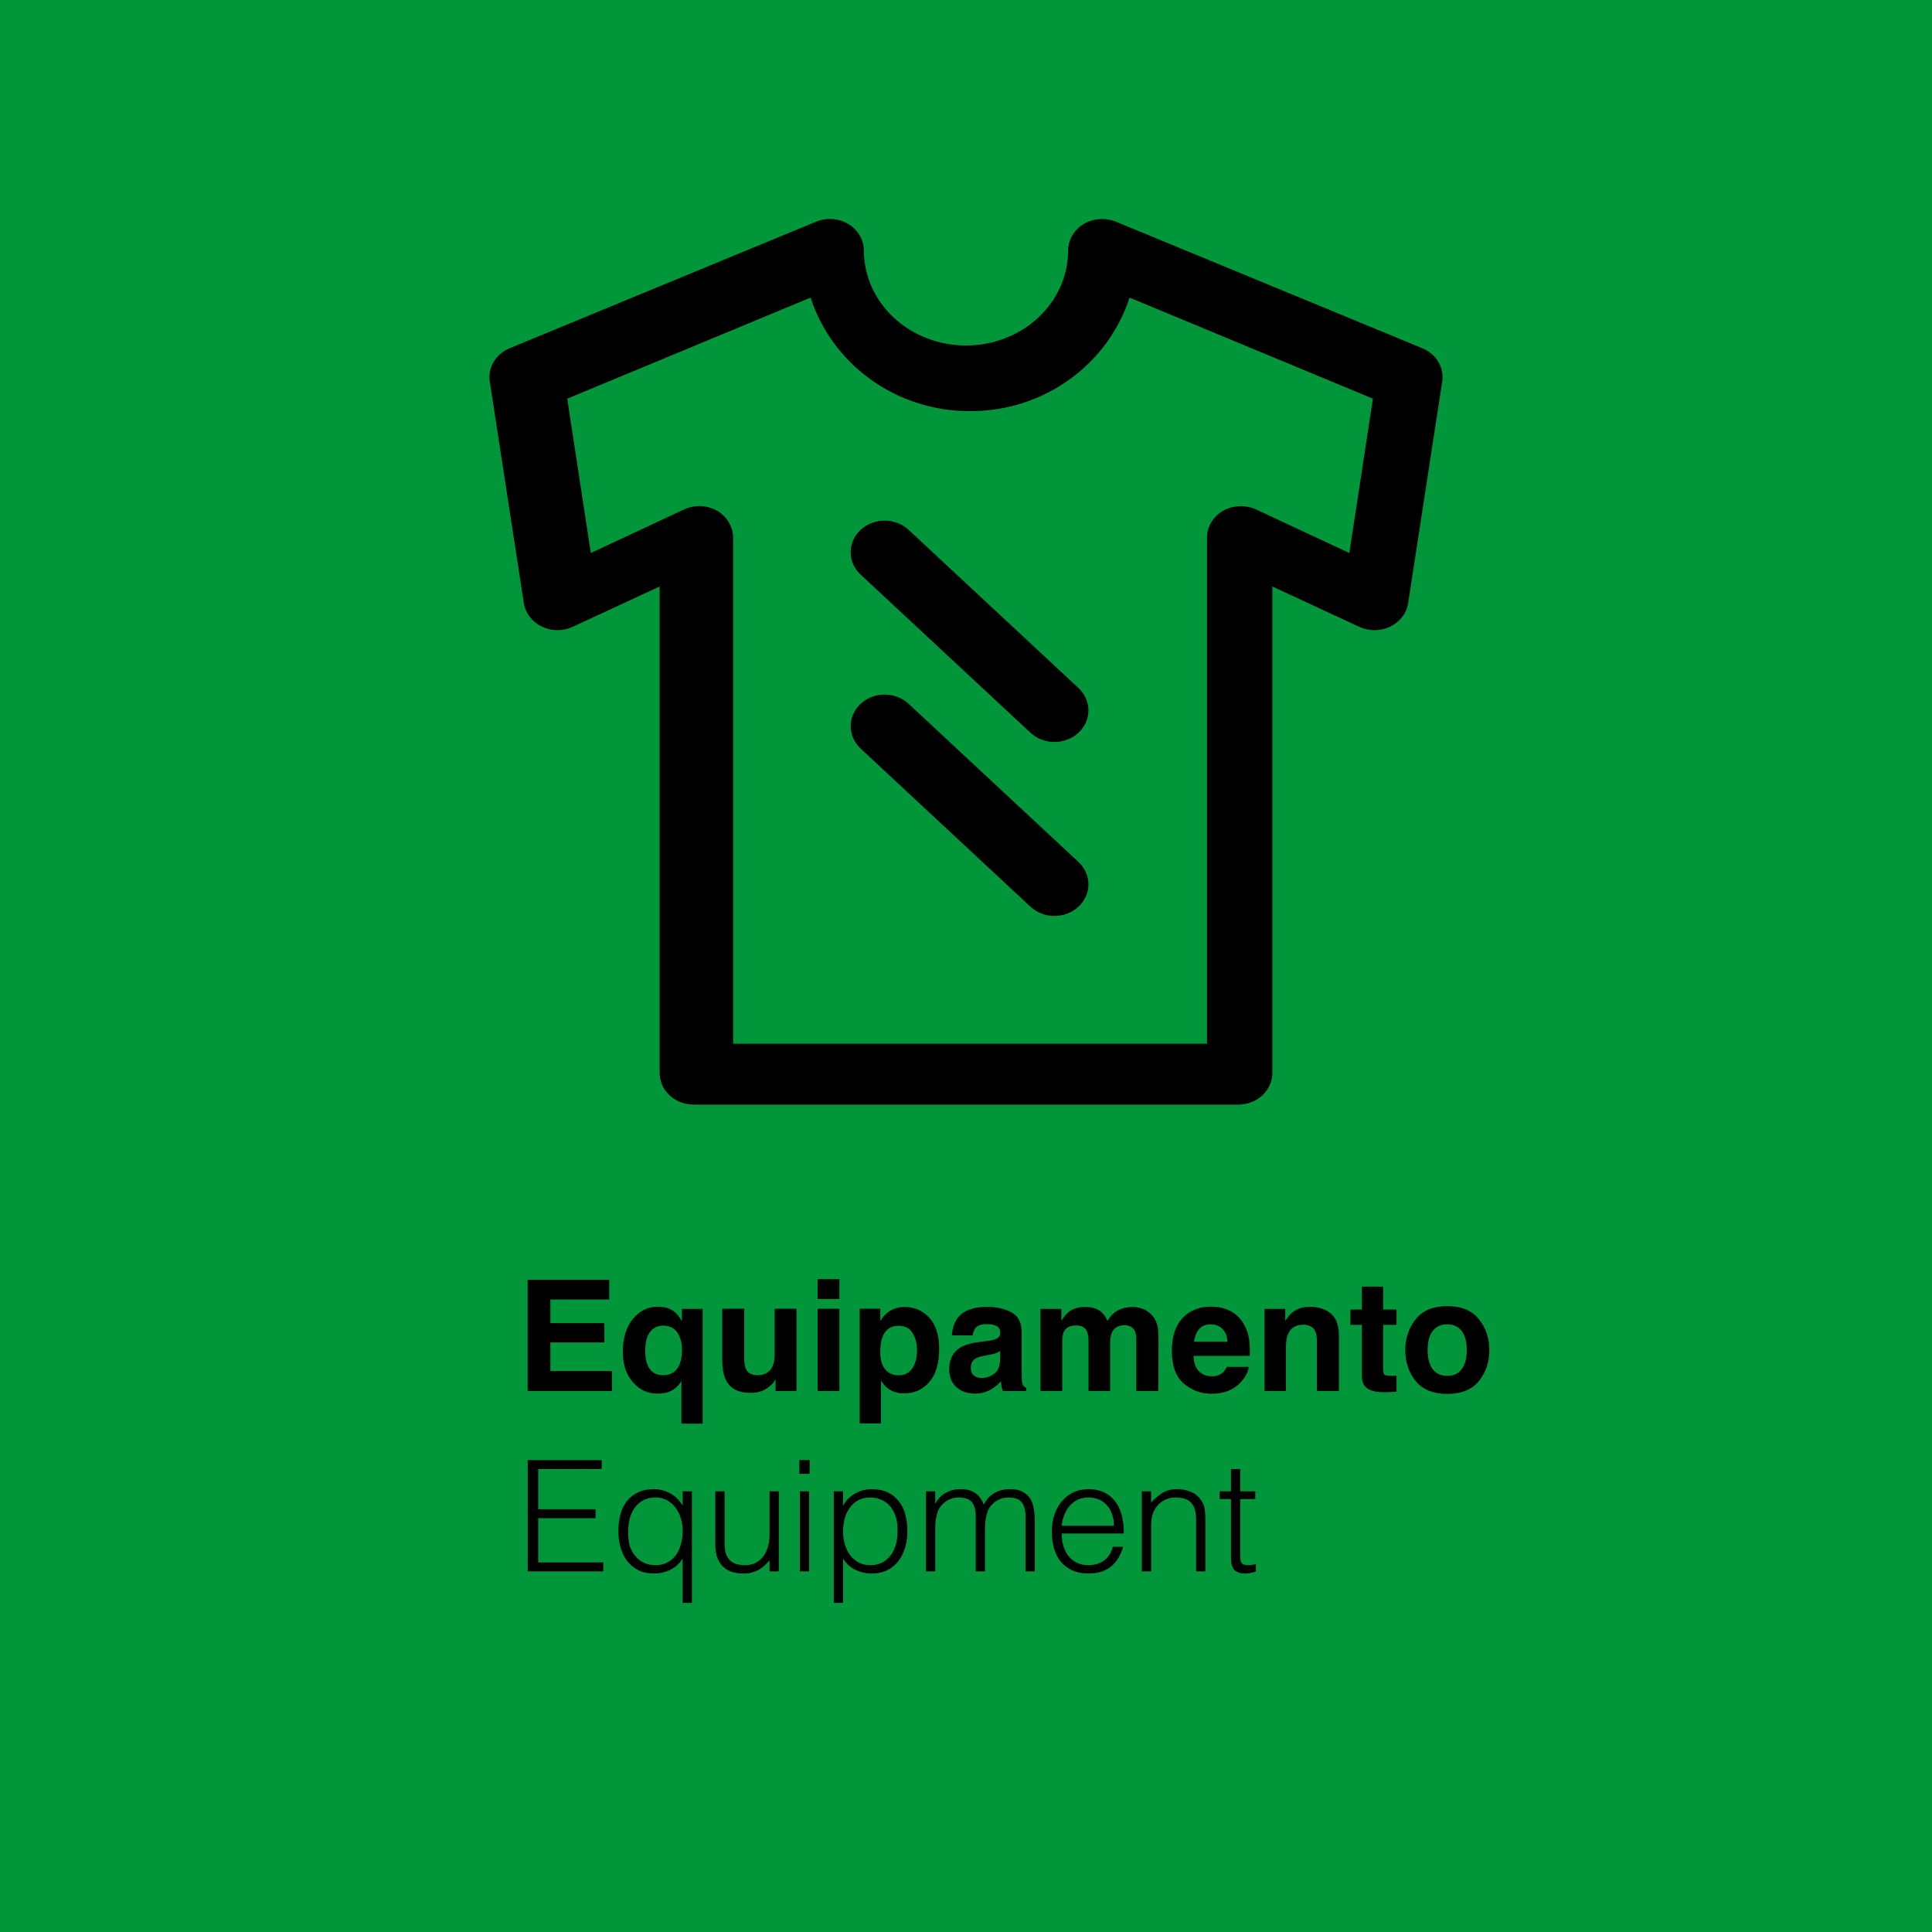
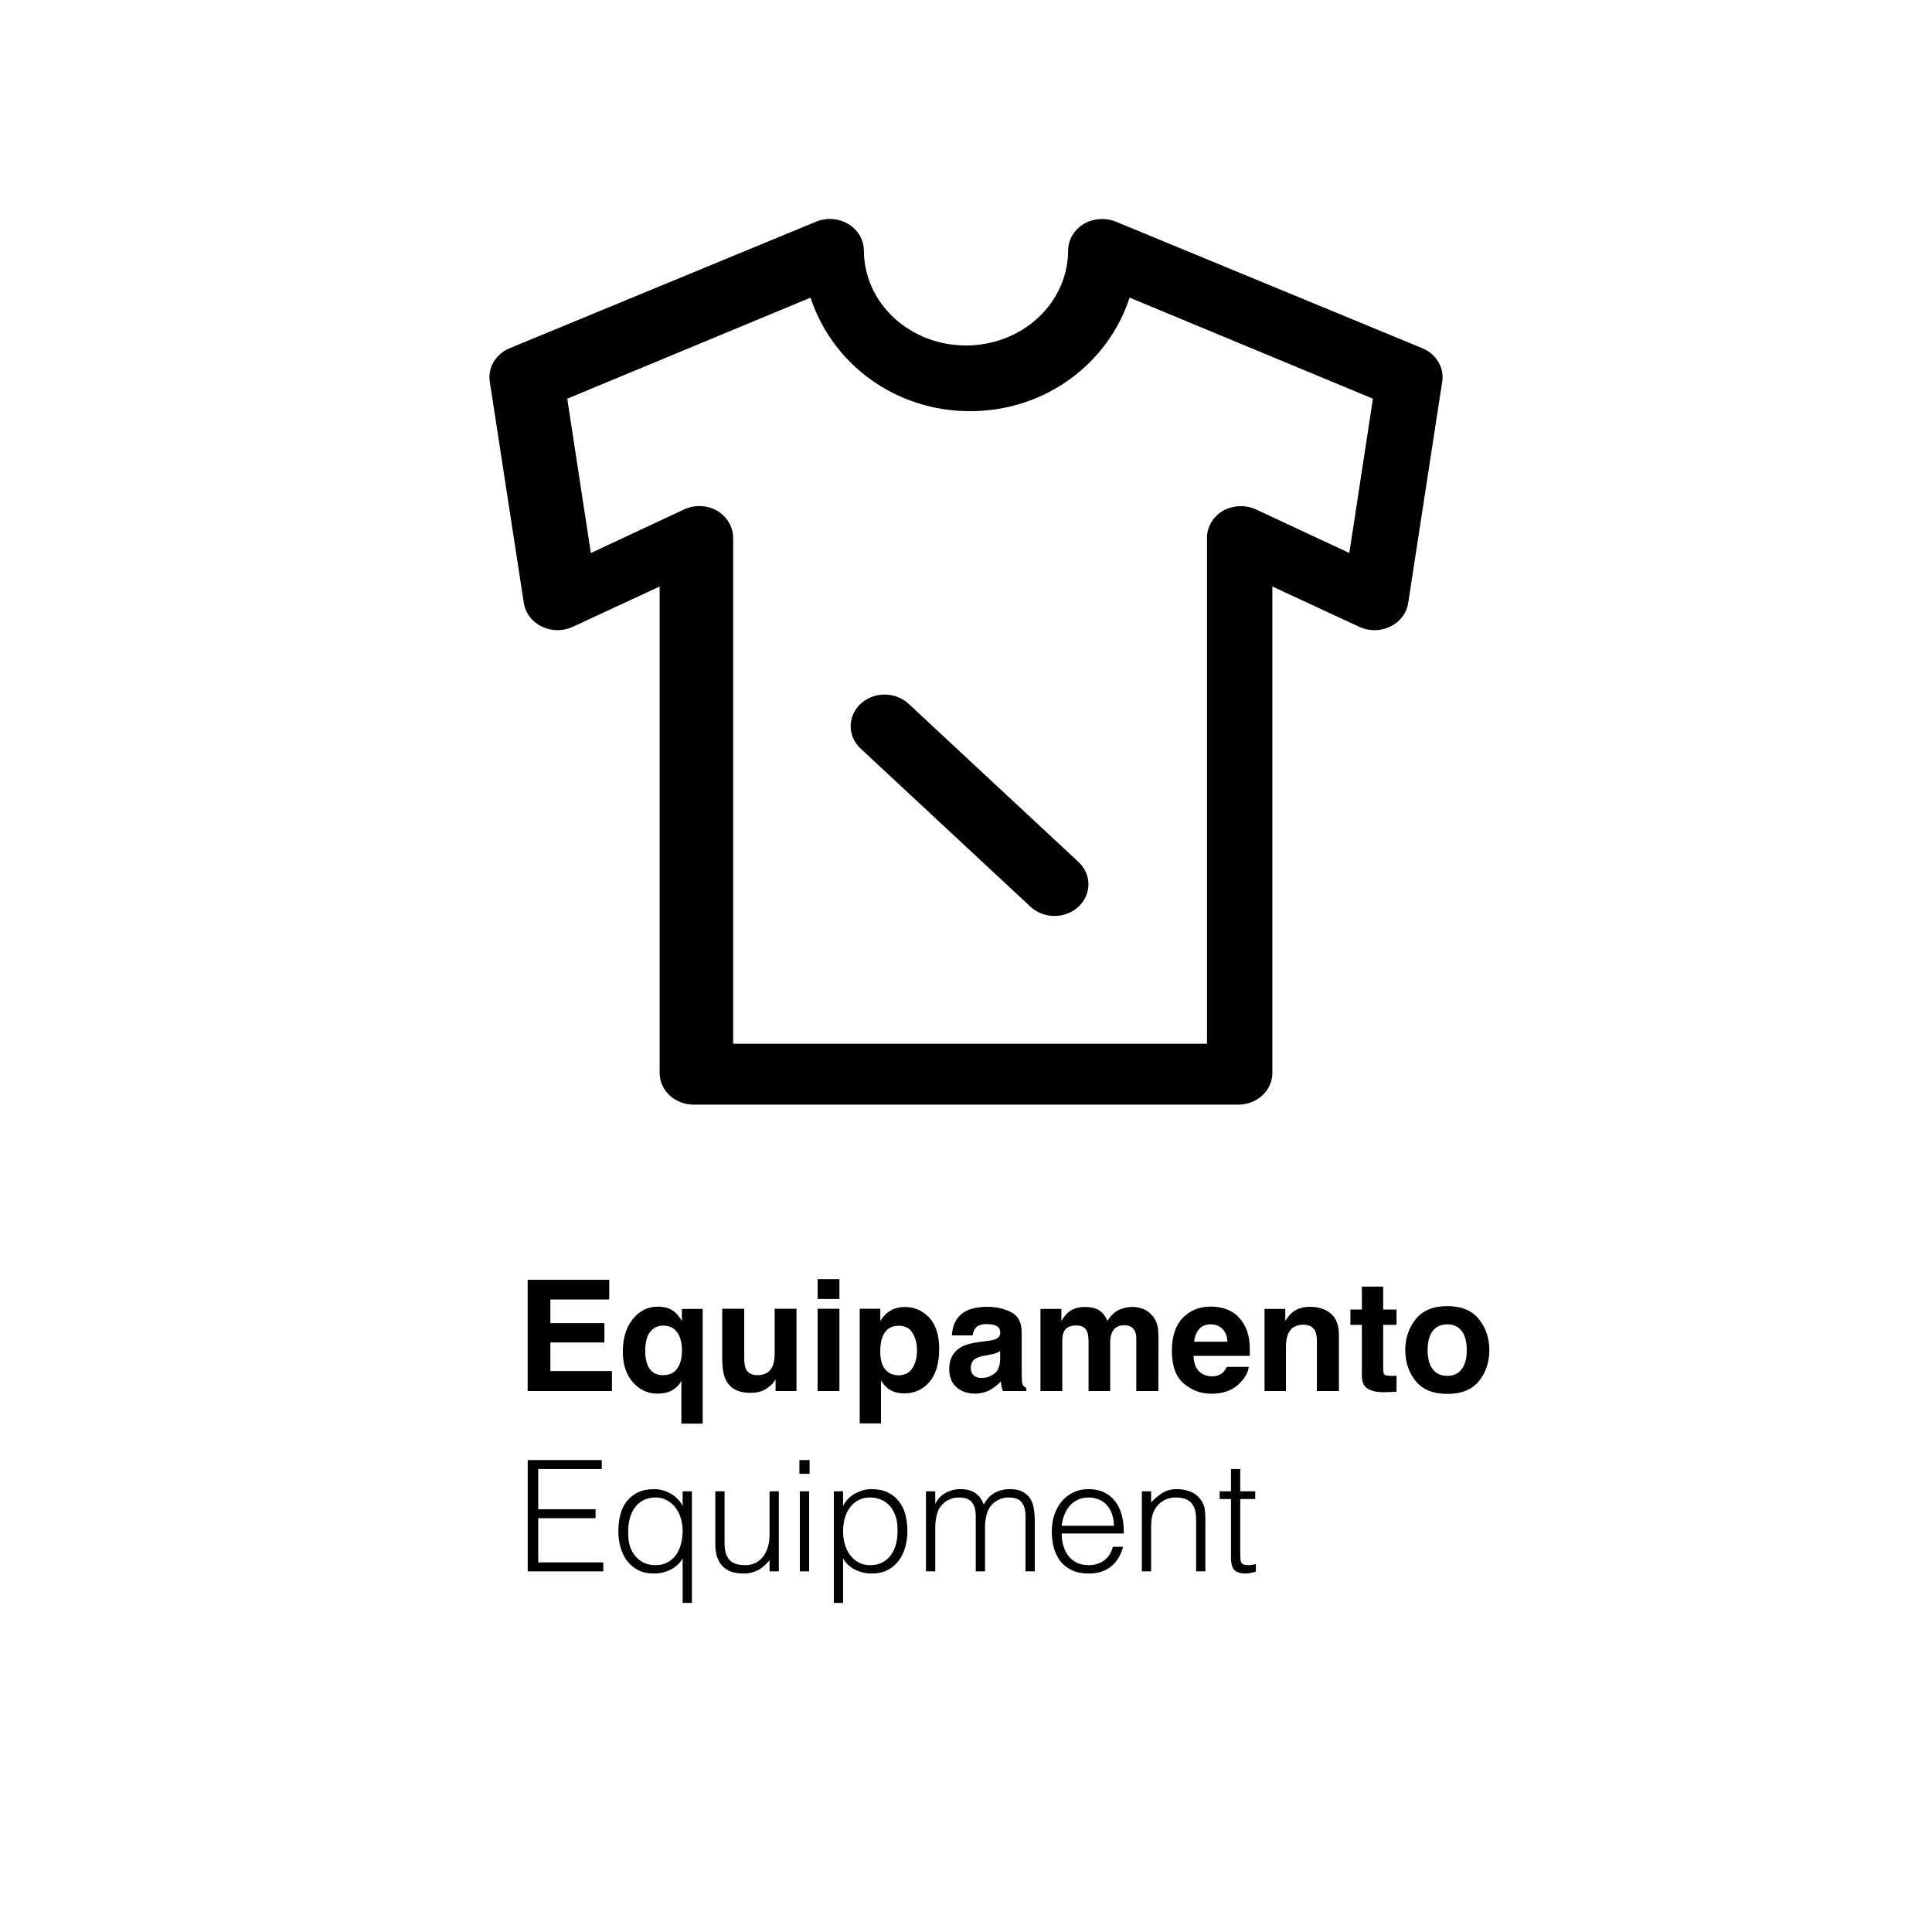
<svg xmlns="http://www.w3.org/2000/svg" fill="none" viewBox="0 0 300 300" height="300" width="300">
-   <rect fill="#009639" height="300" width="300" />
  <path fill="black" d="M137.366 107.852C136.322 107.852 135.303 108.14 134.436 108.68C133.568 109.219 132.892 109.986 132.493 110.884C132.094 111.781 131.99 112.769 132.193 113.721C132.397 114.674 132.899 115.549 133.636 116.236L160.009 140.793C160.998 141.714 162.34 142.231 163.738 142.231C165.137 142.231 166.479 141.714 167.468 140.793C168.457 139.872 169.012 138.623 169.012 137.32C169.012 136.018 168.457 134.769 167.468 133.848L141.095 109.291C140.106 108.37 138.764 107.852 137.366 107.852Z" clip-rule="evenodd" fill-rule="evenodd" />
-   <path fill="black" d="M137.366 80.839C136.322 80.839 135.303 81.127 134.436 81.667C133.568 82.207 132.892 82.974 132.493 83.871C132.094 84.768 131.99 85.756 132.193 86.709C132.397 87.661 132.899 88.536 133.636 89.223L160.009 113.78C160.998 114.701 162.34 115.218 163.738 115.218C165.137 115.218 166.479 114.701 167.468 113.78C168.457 112.859 169.012 111.61 169.012 110.308C169.012 109.005 168.457 107.756 167.468 106.835L141.095 82.278C140.106 81.357 138.764 80.839 137.366 80.839Z" clip-rule="evenodd" fill-rule="evenodd" />
  <path fill="black" d="M129.27 34.014C128.393 33.952 127.513 34.094 126.71 34.427L79.139 54.073C78.089 54.505 77.219 55.245 76.662 56.18C76.105 57.115 75.891 58.194 76.052 59.253L81.338 93.632C81.458 94.404 81.772 95.138 82.256 95.774C82.74 96.411 83.379 96.931 84.121 97.292C84.862 97.654 85.686 97.846 86.523 97.854C87.36 97.861 88.187 97.683 88.936 97.335L102.429 91.071V166.613C102.431 167.917 102.988 169.167 103.98 170.088C104.971 171.009 106.314 171.525 107.715 171.524H192.285C193.686 171.525 195.029 171.009 196.02 170.088C197.012 169.167 197.569 167.917 197.571 166.613V91.071L211.064 97.335C211.813 97.685 212.64 97.863 213.478 97.856C214.315 97.85 215.139 97.657 215.881 97.296C216.624 96.934 217.263 96.413 217.746 95.776C218.23 95.139 218.544 94.404 218.662 93.632L223.948 59.252C224.109 58.194 223.895 57.115 223.338 56.18C222.781 55.245 221.911 54.505 220.861 54.072L173.441 34.489C172.651 34.144 171.782 33.981 170.909 34.016C170.037 34.05 169.186 34.281 168.429 34.687C167.646 35.127 166.998 35.747 166.548 36.488C166.097 37.228 165.859 38.065 165.857 38.916C165.848 42.827 164.173 46.574 161.2 49.336C158.227 52.097 154.199 53.648 150 53.648C145.801 53.648 141.773 52.097 138.8 49.336C135.827 46.574 134.152 42.827 134.143 38.916C134.143 37.678 133.641 36.485 132.738 35.576C131.835 34.668 130.596 34.11 129.27 34.014ZM125.866 46.215C129.135 56.303 138.811 63.846 150.634 63.846C162.458 63.846 172.133 56.303 175.403 46.215L213.187 61.909L209.522 85.871L195.203 79.18C194.385 78.777 193.47 78.577 192.545 78.598C191.619 78.62 190.716 78.862 189.92 79.302C189.157 79.746 188.527 80.364 188.09 81.096C187.653 81.829 187.423 82.654 187.422 83.492V162.074H113.846V83.672C113.867 82.84 113.666 82.015 113.262 81.271C112.858 80.528 112.263 79.889 111.531 79.411C110.757 78.928 109.86 78.645 108.93 78.591C108.001 78.536 107.073 78.711 106.24 79.099L91.746 85.871L88.082 61.909L125.866 46.215Z" clip-rule="evenodd" fill-rule="evenodd" />
  <path fill="black" d="M93.852 208.453H85.461V212.895H95.023V216H81.934V198.727H94.602V201.785H85.461V205.453H93.852V208.453ZM105.805 221.062V214.418C105.555 214.934 105.125 215.395 104.516 215.801C103.914 216.199 103.09 216.398 102.043 216.398C100.566 216.398 99.309 215.809 98.269 214.629C97.231 213.449 96.711 211.875 96.711 209.906C96.711 207.781 97.231 206.082 98.269 204.809C99.316 203.535 100.605 202.898 102.137 202.898C103.199 202.898 104.059 203.16 104.715 203.684C105.098 203.98 105.488 204.469 105.887 205.148V203.25H109.109V221.062H105.805ZM100.543 211.934C100.98 213.004 101.793 213.539 102.98 213.539C104.129 213.539 104.945 213.047 105.43 212.062C105.742 211.414 105.898 210.594 105.898 209.602C105.898 208.82 105.766 208.121 105.5 207.504C105.023 206.395 104.188 205.84 102.992 205.84C102.148 205.84 101.469 206.164 100.953 206.812C100.445 207.461 100.191 208.445 100.191 209.766C100.191 210.648 100.309 211.371 100.543 211.934ZM120.43 214.195C120.398 214.234 120.32 214.352 120.195 214.547C120.07 214.742 119.922 214.914 119.75 215.062C119.227 215.531 118.719 215.852 118.227 216.023C117.742 216.195 117.172 216.281 116.516 216.281C114.625 216.281 113.352 215.602 112.695 214.242C112.328 213.492 112.145 212.387 112.145 210.926V203.227H115.566V210.926C115.566 211.652 115.652 212.199 115.824 212.566C116.129 213.215 116.727 213.539 117.617 213.539C118.758 213.539 119.539 213.078 119.961 212.156C120.18 211.656 120.289 210.996 120.289 210.176V203.227H123.676V216H120.43V214.195ZM130.344 203.227V216H126.957V203.227H130.344ZM130.344 198.621V201.703H126.957V198.621H130.344ZM144.289 204.598C145.32 205.699 145.836 207.316 145.836 209.449C145.836 211.699 145.328 213.414 144.312 214.594C143.305 215.773 142.004 216.363 140.41 216.363C139.395 216.363 138.551 216.109 137.879 215.602C137.512 215.32 137.152 214.91 136.801 214.371V221.027H133.496V203.227H136.695V205.113C137.055 204.559 137.438 204.121 137.844 203.801C138.586 203.23 139.469 202.945 140.492 202.945C141.984 202.945 143.25 203.496 144.289 204.598ZM142.391 209.613C142.391 208.629 142.164 207.758 141.711 207C141.266 206.242 140.539 205.863 139.531 205.863C138.32 205.863 137.488 206.438 137.035 207.586C136.801 208.195 136.684 208.969 136.684 209.906C136.684 211.391 137.078 212.434 137.867 213.035C138.336 213.387 138.891 213.562 139.531 213.562C140.461 213.562 141.168 213.203 141.652 212.484C142.145 211.766 142.391 210.809 142.391 209.613ZM148.742 204.609C149.625 203.484 151.141 202.922 153.289 202.922C154.688 202.922 155.93 203.199 157.016 203.754C158.102 204.309 158.645 205.355 158.645 206.895V212.754C158.645 213.16 158.652 213.652 158.668 214.23C158.691 214.668 158.758 214.965 158.867 215.121C158.977 215.277 159.141 215.406 159.359 215.508V216H155.727C155.625 215.742 155.555 215.5 155.516 215.273C155.477 215.047 155.445 214.789 155.422 214.5C154.961 215 154.43 215.426 153.828 215.777C153.109 216.191 152.297 216.398 151.391 216.398C150.234 216.398 149.277 216.07 148.52 215.414C147.77 214.75 147.395 213.812 147.395 212.602C147.395 211.031 148 209.895 149.211 209.191C149.875 208.809 150.852 208.535 152.141 208.371L153.277 208.23C153.895 208.152 154.336 208.055 154.602 207.938C155.078 207.734 155.316 207.418 155.316 206.988C155.316 206.465 155.133 206.105 154.766 205.91C154.406 205.707 153.875 205.605 153.172 205.605C152.383 205.605 151.824 205.801 151.496 206.191C151.262 206.48 151.105 206.871 151.027 207.363H147.805C147.875 206.246 148.188 205.328 148.742 204.609ZM151.227 213.586C151.539 213.844 151.922 213.973 152.375 213.973C153.094 213.973 153.754 213.762 154.355 213.34C154.965 212.918 155.281 212.148 155.305 211.031V209.789C155.094 209.922 154.879 210.031 154.66 210.117C154.449 210.195 154.156 210.27 153.781 210.34L153.031 210.48C152.328 210.605 151.824 210.758 151.52 210.938C151.004 211.242 150.746 211.715 150.746 212.355C150.746 212.926 150.906 213.336 151.227 213.586ZM168.793 206.742C168.512 206.125 167.961 205.816 167.141 205.816C166.188 205.816 165.547 206.125 165.219 206.742C165.039 207.094 164.949 207.617 164.949 208.312V216H161.562V203.25H164.809V205.113C165.223 204.449 165.613 203.977 165.98 203.695C166.629 203.195 167.469 202.945 168.5 202.945C169.477 202.945 170.266 203.16 170.867 203.59C171.352 203.988 171.719 204.5 171.969 205.125C172.406 204.375 172.949 203.824 173.598 203.473C174.285 203.121 175.051 202.945 175.895 202.945C176.457 202.945 177.012 203.055 177.559 203.273C178.105 203.492 178.602 203.875 179.047 204.422C179.406 204.867 179.648 205.414 179.773 206.062C179.852 206.492 179.891 207.121 179.891 207.949L179.867 216H176.445V207.867C176.445 207.383 176.367 206.984 176.211 206.672C175.914 206.078 175.367 205.781 174.57 205.781C173.648 205.781 173.012 206.164 172.66 206.93C172.48 207.336 172.391 207.824 172.391 208.395V216H169.027V208.395C169.027 207.637 168.949 207.086 168.793 206.742ZM193.906 212.25C193.82 213.008 193.426 213.777 192.723 214.559C191.629 215.801 190.098 216.422 188.129 216.422C186.504 216.422 185.07 215.898 183.828 214.852C182.586 213.805 181.965 212.102 181.965 209.742C181.965 207.531 182.523 205.836 183.641 204.656C184.766 203.477 186.223 202.887 188.012 202.887C189.074 202.887 190.031 203.086 190.883 203.484C191.734 203.883 192.438 204.512 192.992 205.371C193.492 206.129 193.816 207.008 193.965 208.008C194.051 208.594 194.086 209.438 194.07 210.539H185.328C185.375 211.82 185.777 212.719 186.535 213.234C186.996 213.555 187.551 213.715 188.199 213.715C188.887 213.715 189.445 213.52 189.875 213.129C190.109 212.918 190.316 212.625 190.496 212.25H193.906ZM190.602 208.336C190.547 207.453 190.277 206.785 189.793 206.332C189.316 205.871 188.723 205.641 188.012 205.641C187.238 205.641 186.637 205.883 186.207 206.367C185.785 206.852 185.52 207.508 185.41 208.336H190.602ZM202.344 205.699C201.211 205.699 200.434 206.18 200.012 207.141C199.793 207.648 199.684 208.297 199.684 209.086V216H196.355V203.25H199.578V205.113C200.008 204.457 200.414 203.984 200.797 203.695C201.484 203.18 202.355 202.922 203.41 202.922C204.73 202.922 205.809 203.27 206.645 203.965C207.488 204.652 207.91 205.797 207.91 207.398V216H204.488V208.23C204.488 207.559 204.398 207.043 204.219 206.684C203.891 206.027 203.266 205.699 202.344 205.699ZM216.852 213.621V216.117L215.27 216.176C213.691 216.23 212.613 215.957 212.035 215.355C211.66 214.973 211.473 214.383 211.473 213.586V205.723H209.691V203.344H211.473V199.781H214.777V203.344H216.852V205.723H214.777V212.473C214.777 212.996 214.844 213.324 214.977 213.457C215.109 213.582 215.516 213.645 216.195 213.645C216.297 213.645 216.402 213.645 216.512 213.645C216.629 213.637 216.742 213.629 216.852 213.621ZM229.648 204.844C230.727 206.195 231.266 207.793 231.266 209.637C231.266 211.512 230.727 213.117 229.648 214.453C228.57 215.781 226.934 216.445 224.738 216.445C222.543 216.445 220.906 215.781 219.828 214.453C218.75 213.117 218.211 211.512 218.211 209.637C218.211 207.793 218.75 206.195 219.828 204.844C220.906 203.492 222.543 202.816 224.738 202.816C226.934 202.816 228.57 203.492 229.648 204.844ZM224.727 205.641C223.75 205.641 222.996 205.988 222.465 206.684C221.941 207.371 221.68 208.355 221.68 209.637C221.68 210.918 221.941 211.906 222.465 212.602C222.996 213.297 223.75 213.645 224.727 213.645C225.703 213.645 226.453 213.297 226.977 212.602C227.5 211.906 227.762 210.918 227.762 209.637C227.762 208.355 227.5 207.371 226.977 206.684C226.453 205.988 225.703 205.641 224.727 205.641ZM81.944 244V226.72H93.44V228.112H83.576V234.352H92.48V235.744H83.576V242.608H93.68V244H81.944ZM106 237.736C106 237.032 105.904 236.368 105.712 235.744C105.52 235.104 105.24 234.552 104.872 234.088C104.52 233.608 104.08 233.232 103.552 232.96C103.04 232.672 102.456 232.528 101.8 232.528C101.048 232.528 100.4 232.68 99.856 232.984C99.312 233.272 98.864 233.672 98.512 234.184C98.16 234.696 97.904 235.296 97.744 235.984C97.584 236.656 97.52 237.384 97.552 238.168C97.552 238.952 97.656 239.648 97.864 240.256C98.088 240.848 98.392 241.352 98.776 241.768C99.16 242.184 99.608 242.504 100.12 242.728C100.632 242.936 101.192 243.04 101.8 243.04C102.472 243.04 103.072 242.904 103.6 242.632C104.128 242.36 104.568 241.992 104.92 241.528C105.272 241.048 105.536 240.488 105.712 239.848C105.904 239.192 106 238.488 106 237.736ZM106 231.568H107.44V248.896H106V242.008C105.536 242.776 104.896 243.36 104.08 243.76C103.28 244.144 102.44 244.336 101.56 244.336C100.616 244.336 99.792 244.16 99.088 243.808C98.4 243.44 97.824 242.96 97.36 242.368C96.912 241.76 96.576 241.056 96.352 240.256C96.128 239.456 96.016 238.624 96.016 237.76C96.016 236.848 96.12 235.992 96.328 235.192C96.536 234.392 96.864 233.704 97.312 233.128C97.776 232.536 98.36 232.072 99.064 231.736C99.768 231.4 100.624 231.232 101.632 231.232C102.032 231.232 102.44 231.288 102.856 231.4C103.272 231.512 103.672 231.672 104.056 231.88C104.456 232.088 104.816 232.352 105.136 232.672C105.472 232.992 105.744 233.352 105.952 233.752H106V231.568ZM119.496 231.568H120.936V244H119.496V242.272C119.304 242.496 119.088 242.728 118.848 242.968C118.608 243.208 118.328 243.432 118.008 243.64C117.704 243.832 117.344 243.992 116.928 244.12C116.512 244.264 116.032 244.336 115.488 244.336C114.656 244.336 113.96 244.224 113.4 244C112.84 243.76 112.384 243.432 112.032 243.016C111.696 242.6 111.448 242.12 111.288 241.576C111.144 241.016 111.072 240.408 111.072 239.752V231.568H112.512V239.728C112.512 240.8 112.76 241.624 113.256 242.2C113.752 242.76 114.568 243.04 115.704 243.04C116.296 243.04 116.824 242.928 117.288 242.704C117.768 242.464 118.168 242.136 118.488 241.72C118.808 241.304 119.056 240.808 119.232 240.232C119.408 239.656 119.496 239.024 119.496 238.336V231.568ZM124.202 244V231.568H125.642V244H124.202ZM124.13 228.856V226.72H125.714V228.856H124.13ZM130.914 237.832C130.914 238.536 131.01 239.208 131.202 239.848C131.394 240.472 131.666 241.024 132.018 241.504C132.386 241.968 132.826 242.344 133.338 242.632C133.866 242.904 134.458 243.04 135.114 243.04C135.85 243.04 136.49 242.896 137.034 242.608C137.594 242.304 138.05 241.896 138.402 241.384C138.754 240.872 139.01 240.28 139.17 239.608C139.33 238.92 139.394 238.184 139.362 237.4C139.362 236.616 139.25 235.928 139.026 235.336C138.818 234.728 138.522 234.216 138.138 233.8C137.754 233.384 137.306 233.072 136.794 232.864C136.282 232.64 135.722 232.528 135.114 232.528C134.442 232.528 133.842 232.664 133.314 232.936C132.786 233.208 132.346 233.584 131.994 234.064C131.642 234.528 131.37 235.088 131.178 235.744C131.002 236.384 130.914 237.08 130.914 237.832ZM130.914 248.896H129.474V231.568H130.914V233.752H130.962C131.17 233.352 131.434 232.992 131.754 232.672C132.09 232.352 132.45 232.088 132.834 231.88C133.234 231.672 133.642 231.512 134.058 231.4C134.474 231.288 134.882 231.232 135.282 231.232C136.29 231.232 137.146 231.4 137.85 231.736C138.554 232.072 139.13 232.536 139.578 233.128C140.042 233.704 140.378 234.392 140.586 235.192C140.794 235.992 140.898 236.848 140.898 237.76C140.898 238.624 140.786 239.456 140.562 240.256C140.338 241.056 139.994 241.76 139.53 242.368C139.082 242.96 138.506 243.44 137.802 243.808C137.114 244.16 136.298 244.336 135.354 244.336C134.474 244.336 133.626 244.144 132.81 243.76C132.01 243.36 131.378 242.776 130.914 242.008V248.896ZM145.226 244H143.786V231.568H145.226V233.44H145.274C145.642 232.72 146.17 232.176 146.858 231.808C147.546 231.424 148.298 231.232 149.114 231.232C149.69 231.232 150.178 231.296 150.578 231.424C150.978 231.552 151.314 231.728 151.586 231.952C151.874 232.16 152.106 232.408 152.282 232.696C152.474 232.984 152.634 233.296 152.762 233.632C153.178 232.816 153.73 232.216 154.418 231.832C155.122 231.432 155.922 231.232 156.818 231.232C157.666 231.232 158.338 231.376 158.834 231.664C159.346 231.936 159.738 232.304 160.01 232.768C160.282 233.216 160.458 233.736 160.538 234.328C160.634 234.92 160.682 235.528 160.682 236.152V244H159.242V235.408C159.242 234.512 159.05 233.808 158.666 233.296C158.298 232.784 157.602 232.528 156.578 232.528C156.05 232.528 155.538 232.648 155.042 232.888C154.562 233.112 154.138 233.464 153.77 233.944C153.61 234.152 153.474 234.4 153.362 234.688C153.266 234.96 153.186 235.248 153.122 235.552C153.058 235.856 153.01 236.16 152.978 236.464C152.962 236.768 152.954 237.048 152.954 237.304V244H151.514V235.408C151.514 234.512 151.322 233.808 150.938 233.296C150.57 232.784 149.874 232.528 148.85 232.528C148.322 232.528 147.81 232.648 147.314 232.888C146.834 233.112 146.41 233.464 146.042 233.944C145.882 234.152 145.746 234.4 145.634 234.688C145.538 234.96 145.458 235.248 145.394 235.552C145.33 235.856 145.282 236.16 145.25 236.464C145.234 236.768 145.226 237.048 145.226 237.304V244ZM172.97 236.92C172.97 236.312 172.882 235.744 172.706 235.216C172.546 234.672 172.298 234.208 171.962 233.824C171.642 233.424 171.234 233.112 170.738 232.888C170.242 232.648 169.674 232.528 169.034 232.528C168.394 232.528 167.826 232.648 167.33 232.888C166.85 233.128 166.434 233.448 166.082 233.848C165.746 234.248 165.474 234.712 165.266 235.24C165.058 235.768 164.922 236.328 164.858 236.92H172.97ZM164.858 238.12C164.858 238.792 164.946 239.432 165.122 240.04C165.298 240.632 165.554 241.152 165.89 241.6C166.242 242.032 166.682 242.384 167.21 242.656C167.738 242.912 168.346 243.04 169.034 243.04C169.978 243.04 170.786 242.792 171.458 242.296C172.13 241.8 172.578 241.096 172.802 240.184H174.41C174.234 240.776 174.002 241.328 173.714 241.84C173.426 242.336 173.066 242.776 172.634 243.16C172.202 243.528 171.69 243.816 171.098 244.024C170.506 244.232 169.818 244.336 169.034 244.336C168.042 244.336 167.186 244.168 166.466 243.832C165.746 243.496 165.154 243.04 164.69 242.464C164.226 241.872 163.882 241.184 163.658 240.4C163.434 239.6 163.322 238.744 163.322 237.832C163.322 236.92 163.45 236.064 163.706 235.264C163.978 234.464 164.354 233.768 164.834 233.176C165.33 232.568 165.93 232.096 166.634 231.76C167.338 231.408 168.138 231.232 169.034 231.232C170.746 231.232 172.09 231.824 173.066 233.008C174.042 234.176 174.522 235.88 174.506 238.12H164.858ZM178.746 244H177.306V231.568H178.746V233.296C179.322 232.688 179.914 232.192 180.522 231.808C181.146 231.424 181.89 231.232 182.754 231.232C183.522 231.232 184.234 231.368 184.89 231.64C185.546 231.896 186.098 232.352 186.546 233.008C186.85 233.456 187.026 233.92 187.074 234.4C187.138 234.864 187.17 235.352 187.17 235.864V244H185.73V235.888C185.73 234.768 185.482 233.928 184.986 233.368C184.49 232.808 183.666 232.528 182.514 232.528C182.066 232.528 181.658 232.6 181.29 232.744C180.922 232.872 180.586 233.048 180.282 233.272C179.994 233.496 179.746 233.752 179.538 234.04C179.33 234.328 179.17 234.632 179.058 234.952C178.914 235.352 178.826 235.736 178.794 236.104C178.762 236.472 178.746 236.872 178.746 237.304V244ZM195.01 244.048C194.834 244.08 194.602 244.136 194.314 244.216C194.026 244.296 193.706 244.336 193.354 244.336C192.634 244.336 192.082 244.16 191.698 243.808C191.33 243.44 191.146 242.792 191.146 241.864V232.768H189.394V231.568H191.146V228.112H192.586V231.568H194.914V232.768H192.586V241.288C192.586 241.592 192.594 241.856 192.61 242.08C192.626 242.304 192.674 242.488 192.754 242.632C192.834 242.776 192.954 242.88 193.114 242.944C193.29 243.008 193.53 243.04 193.834 243.04C194.026 243.04 194.218 243.024 194.41 242.992C194.618 242.96 194.818 242.92 195.01 242.872V244.048Z" />
</svg>